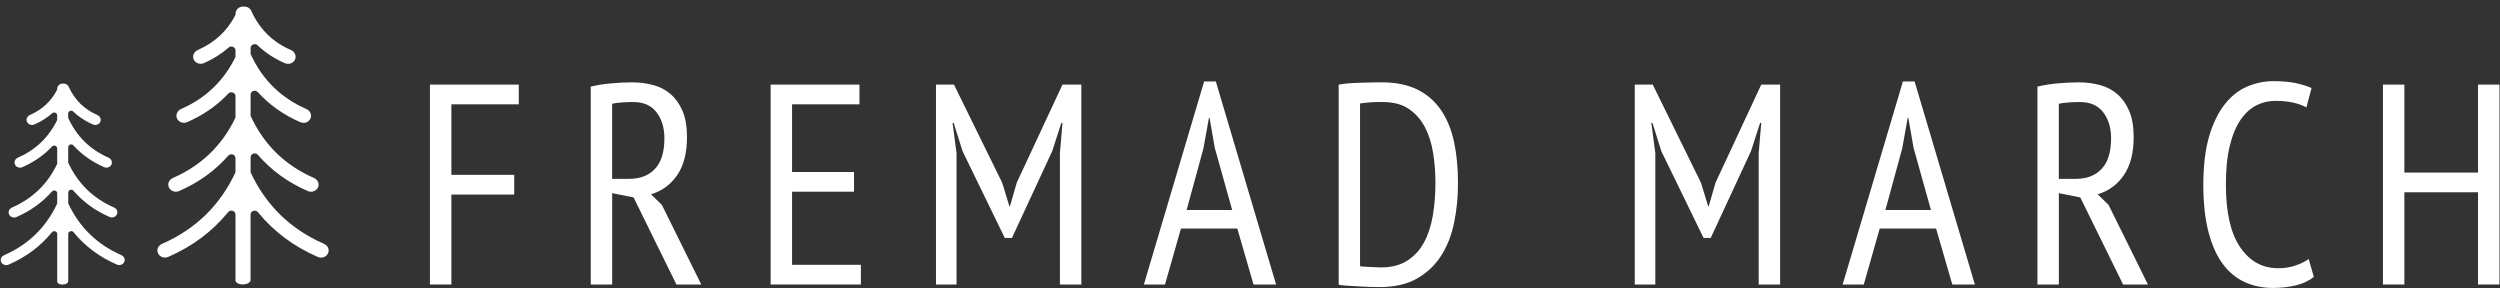
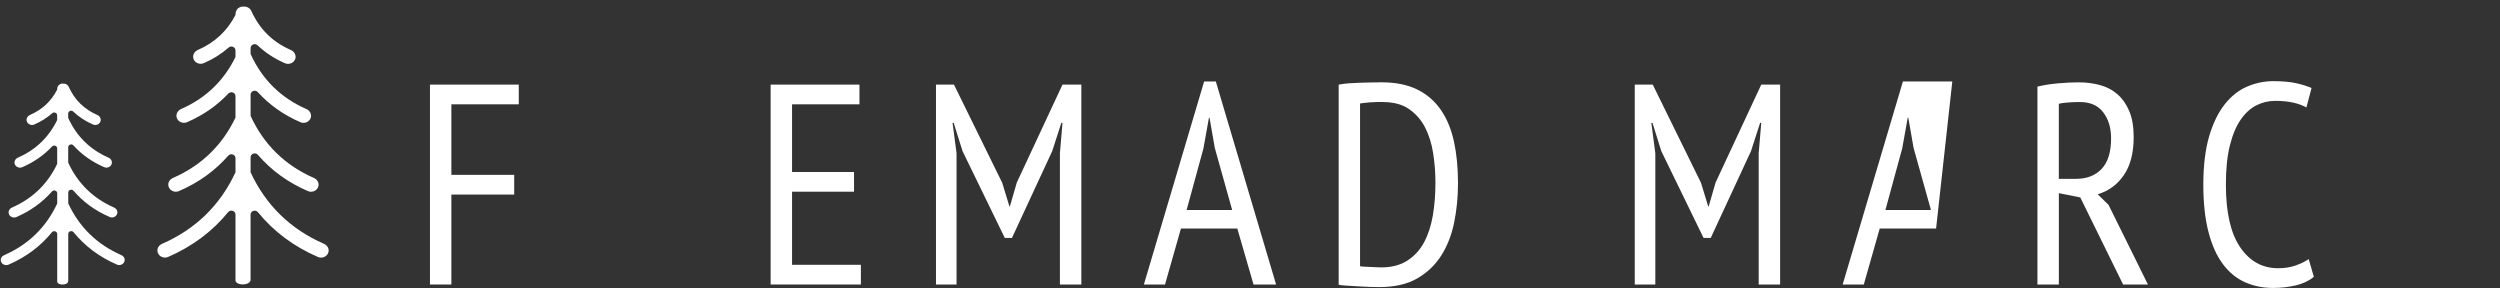
<svg xmlns="http://www.w3.org/2000/svg" width="963" height="111" viewBox="0 0 963 111" fill="none">
  <rect x="0" y="0" width="963" height="111" fill="#333333" stroke="none" />
  <path fill-rule="evenodd" clip-rule="evenodd" d="M96.52 107.592V82.652C96.52 81.212 98.44 80.612 99.36 81.742C105.41 89.172 113.13 94.942 122.47 98.992C124.12 99.702 126.1 98.842 126.53 97.072C126.85 95.772 126.05 94.472 124.77 93.912C111.91 88.292 102.41 79.042 96.53 66.382V60.572C96.53 59.162 98.4 58.542 99.34 59.642C104.47 65.602 110.9 70.282 118.6 73.612C120.24 74.322 122.23 73.462 122.66 71.692C122.97 70.392 122.17 69.092 120.89 68.532C109.76 63.672 101.57 55.632 96.53 44.632V36.452C96.53 35.072 98.35 34.422 99.3 35.472C103.74 40.382 109.23 44.262 115.71 47.072C117.25 47.742 119.09 47.032 119.67 45.472C120.17 44.122 119.41 42.622 118.04 42.012C108.22 37.722 100.99 30.612 96.57 20.882C96.56 20.862 96.53 20.812 96.53 20.812V18.502C96.53 17.172 98.23 16.502 99.22 17.452C102.2 20.292 105.73 22.602 109.76 24.352C111.3 25.022 113.14 24.302 113.72 22.742C114.22 21.392 113.45 19.892 112.08 19.282C104.99 16.182 99.99 11.252 96.8 4.212C96.34 3.202 95.29 2.542 94.13 2.542C94.09 2.542 94.06 2.542 94.03 2.542C94 2.542 93.96 2.542 93.93 2.542C93.45 2.492 92.92 2.552 92.39 2.792C91.34 3.242 90.72 4.292 90.72 5.382V5.732C87.51 11.952 82.75 16.382 76.2 19.252C74.83 19.852 74.05 21.342 74.54 22.702C74.97 23.872 76.1 24.572 77.3 24.572C77.71 24.572 78.12 24.492 78.51 24.322C82.12 22.762 85.32 20.742 88.08 18.302C89.07 17.422 90.71 18.122 90.71 19.422V21.922C86.25 31.112 79.21 37.862 69.75 41.992C68.38 42.592 67.62 44.092 68.11 45.442C68.54 46.612 69.67 47.302 70.87 47.302C71.28 47.302 71.69 47.222 72.08 47.052C78.29 44.362 83.59 40.682 87.94 36.052C88.91 35.012 90.71 35.652 90.71 37.032V45.272C85.65 55.942 77.57 63.762 66.66 68.522C65.38 69.082 64.57 70.322 64.89 71.672C65.21 73.022 66.44 73.852 67.74 73.852C68.15 73.852 68.56 73.772 68.95 73.602C76.49 70.342 82.83 65.782 87.9 59.982C88.86 58.892 90.71 59.512 90.71 60.922V66.372C84.83 79.032 75.33 88.292 62.46 93.902C61.19 94.462 60.37 95.712 60.7 97.052C61.03 98.402 62.25 99.222 63.55 99.222C63.96 99.222 64.37 99.142 64.76 98.972C74.09 94.922 81.82 89.142 87.87 81.722C88.8 80.582 90.71 81.192 90.71 82.632V107.572C90.2 110.242 96.83 110.192 96.53 107.552L96.52 107.592Z" fill="white" />
  <path fill-rule="evenodd" clip-rule="evenodd" d="M26.29 108.142V90.112C26.29 89.072 27.68 88.632 28.34 89.452C32.71 94.822 38.3 99.002 45.05 101.922C46.24 102.442 47.67 101.812 47.98 100.532C48.21 99.592 47.63 98.652 46.71 98.252C37.41 94.192 30.54 87.492 26.29 78.352V74.152C26.29 73.132 27.64 72.682 28.32 73.482C32.03 77.792 36.68 81.182 42.24 83.582C43.43 84.102 44.86 83.472 45.17 82.192C45.4 81.252 44.82 80.312 43.89 79.912C35.84 76.402 29.92 70.582 26.27 62.632V56.712C26.27 55.712 27.59 55.242 28.27 56.002C31.48 59.552 35.45 62.362 40.13 64.392C41.25 64.872 42.58 64.362 42.99 63.232C43.35 62.252 42.81 61.172 41.81 60.732C34.71 57.632 29.48 52.492 26.29 45.452C26.29 45.432 26.26 45.402 26.26 45.402V43.732C26.26 42.772 27.49 42.292 28.21 42.972C30.37 45.032 32.91 46.692 35.83 47.962C36.95 48.442 38.28 47.922 38.69 46.802C39.05 45.822 38.5 44.742 37.5 44.302C32.37 42.062 28.76 38.492 26.45 33.412C26.12 32.682 25.36 32.202 24.52 32.202C24.49 32.202 24.47 32.202 24.44 32.202C24.41 32.202 24.39 32.202 24.36 32.202C24.01 32.162 23.63 32.202 23.24 32.382C22.48 32.712 22.03 33.472 22.03 34.262V34.512C19.71 39.012 16.27 42.212 11.53 44.292C10.54 44.732 9.97 45.802 10.33 46.792C10.64 47.632 11.46 48.142 12.32 48.142C12.61 48.142 12.91 48.082 13.2 47.962C15.81 46.832 18.12 45.372 20.12 43.612C20.84 42.972 22.02 43.482 22.02 44.422V46.232C18.8 52.882 13.7 57.762 6.87 60.742C5.88 61.172 5.33 62.262 5.69 63.242C6 64.082 6.82 64.592 7.68 64.592C7.97 64.592 8.27 64.532 8.56 64.412C13.05 62.462 16.88 59.802 20.03 56.452C20.73 55.702 22.03 56.162 22.03 57.162V63.122C18.37 70.832 12.53 76.492 4.64 79.932C3.72 80.332 3.13 81.232 3.36 82.212C3.59 83.192 4.48 83.792 5.42 83.792C5.71 83.792 6.01 83.732 6.3 83.612C11.75 81.252 16.33 77.952 20.01 73.762C20.7 72.972 22.04 73.422 22.04 74.442V78.382C17.79 87.532 10.92 94.232 1.61 98.282C0.69 98.682 0.1 99.592 0.34 100.562C0.58 101.532 1.46 102.132 2.4 102.132C2.69 102.132 2.99 102.072 3.28 101.952C10.03 99.022 15.62 94.842 19.99 89.482C20.66 88.662 22.04 89.102 22.04 90.142V108.172C21.67 110.102 26.46 110.072 26.25 108.162L26.29 108.142Z" fill="white" />
  <path d="M165.62 32.592H199.83V40.182H173.87V67.352H198.07V74.942H173.87V109.592H165.62V32.592Z" fill="white" />
-   <path d="M227.55 33.362C229.97 32.772 232.63 32.352 235.52 32.102C238.42 31.842 241.08 31.722 243.5 31.722C246.36 31.722 249.07 32.072 251.64 32.762C254.21 33.462 256.44 34.632 258.35 36.282C260.26 37.932 261.78 40.092 262.92 42.772C264.06 45.452 264.63 48.802 264.63 52.842C264.63 58.932 263.36 63.802 260.84 67.472C258.31 71.142 254.95 73.592 250.77 74.842L254.95 78.912L270.13 109.602H260.56L244.06 76.052L235.81 74.402V109.602H227.56V33.372L227.55 33.362ZM235.8 68.892H242.4C246.58 68.892 249.88 67.612 252.3 65.042C254.72 62.472 255.93 58.552 255.93 53.272C255.93 49.242 254.92 45.902 252.9 43.262C250.88 40.622 247.9 39.302 243.94 39.302C242.47 39.302 240.95 39.352 239.38 39.472C237.8 39.582 236.61 39.752 235.8 39.972V68.902V68.892Z" fill="white" />
  <path d="M296.85 32.592H331.06V40.182H305.1V66.252H328.97V73.842H305.1V102.002H331.61V109.592H296.85V32.592Z" fill="white" />
  <path d="M408.28 58.992L409.27 47.332H408.83L405.31 58.222L389.8 91.662H387.05L370.77 58.222L367.36 47.332H366.92L368.46 58.992V109.592H360.54V32.592H367.47L386.06 70.432L388.81 79.452H389.03L391.67 70.322L409.27 32.592H416.53V109.592H408.28V58.992Z" fill="white" />
  <path d="M476.61 88.032H454.9L448.76 109.592H440.62L463.83 31.382H468.34L491.55 109.592H482.86L476.61 88.032ZM457.09 80.882H474.63L467.94 56.972L465.91 45.352H465.69L463.56 57.192L457.09 80.882Z" fill="white" />
  <path d="M515.64 32.592C516.81 32.372 518.11 32.212 519.55 32.092C520.98 31.982 522.43 31.912 523.89 31.872C525.36 31.832 526.81 31.802 528.23 31.762C529.66 31.722 531 31.712 532.25 31.712C537.6 31.712 542.15 32.632 545.89 34.462C549.63 36.292 552.67 38.922 555.02 42.332C557.37 45.742 559.05 49.832 560.08 54.592C561.11 59.362 561.62 64.672 561.62 70.542C561.62 75.822 561.13 80.882 560.14 85.722C559.15 90.562 557.48 94.812 555.14 98.482C552.79 102.152 549.69 105.082 545.85 107.282C542 109.482 537.18 110.582 531.38 110.582C530.43 110.582 529.22 110.562 527.75 110.522C526.28 110.482 524.76 110.412 523.19 110.302C521.61 110.192 520.15 110.102 518.79 110.032C517.43 109.962 516.39 109.852 515.66 109.702V32.592H515.64ZM532.69 39.302H530.32C529.48 39.302 528.65 39.342 527.85 39.412C527.04 39.482 526.29 39.562 525.6 39.632C524.9 39.702 524.34 39.782 523.89 39.852V102.552C524.18 102.622 524.72 102.682 525.48 102.722C526.25 102.762 527.06 102.792 527.9 102.832C528.74 102.872 529.55 102.902 530.32 102.942C531.09 102.982 531.66 103.002 532.03 103.002C536.06 103.002 539.44 102.122 542.15 100.362C544.86 98.602 547.01 96.242 548.59 93.272C550.17 90.302 551.28 86.852 551.94 82.932C552.6 79.012 552.93 74.852 552.93 70.452C552.93 66.562 552.64 62.752 552.05 59.012C551.46 55.272 550.42 51.952 548.92 49.052C547.42 46.152 545.36 43.812 542.76 42.012C540.16 40.212 536.8 39.312 532.69 39.312V39.302Z" fill="white" />
  <path d="M677.45 58.992L678.44 47.332H678L674.48 58.222L658.97 91.662H656.22L639.94 58.222L636.53 47.332H636.09L637.63 58.992V109.592H629.71V32.592H636.64L655.23 70.432L657.98 79.452H658.2L660.84 70.322L678.44 32.592H685.7V109.592H677.45V58.992Z" fill="white" />
-   <path d="M745.78 88.032H724.07L717.93 109.592H709.79L733 31.382H737.51L760.72 109.592H752.03L745.78 88.032ZM726.26 80.882H743.8L737.11 56.972L735.08 45.352H734.86L732.73 57.192L726.26 80.882Z" fill="white" />
+   <path d="M745.78 88.032H724.07L717.93 109.592H709.79L733 31.382H737.51H752.03L745.78 88.032ZM726.26 80.882H743.8L737.11 56.972L735.08 45.352H734.86L732.73 57.192L726.26 80.882Z" fill="white" />
  <path d="M784.811 33.362C787.231 32.772 789.891 32.352 792.781 32.102C795.681 31.842 798.341 31.722 800.761 31.722C803.621 31.722 806.331 32.072 808.901 32.762C811.471 33.462 813.701 34.632 815.611 36.282C817.521 37.932 819.041 40.092 820.181 42.772C821.321 45.452 821.891 48.802 821.891 52.842C821.891 58.932 820.621 63.802 818.101 67.472C815.571 71.142 812.211 73.592 808.031 74.842L812.211 78.912L827.391 109.602H817.821L801.321 76.052L793.071 74.402V109.602H784.821V33.372L784.811 33.362ZM793.061 68.892H799.661C803.841 68.892 807.141 67.612 809.561 65.042C811.981 62.472 813.191 58.552 813.191 53.272C813.191 49.242 812.181 45.902 810.161 43.262C808.141 40.622 805.161 39.302 801.201 39.302C799.731 39.302 798.211 39.352 796.641 39.472C795.061 39.582 793.871 39.752 793.061 39.972V68.902V68.892Z" fill="white" />
  <path d="M891.29 106.622C889.46 108.162 887.15 109.262 884.36 109.922C881.57 110.582 878.64 110.912 875.56 110.912C871.67 110.912 868.08 110.182 864.78 108.712C861.48 107.242 858.64 104.922 856.25 101.722C853.87 98.532 852.02 94.412 850.7 89.342C849.38 84.282 848.72 78.192 848.72 71.082C848.72 63.972 849.47 57.552 850.97 52.492C852.47 47.432 854.47 43.322 856.97 40.172C859.46 37.022 862.34 34.742 865.6 33.352C868.86 31.962 872.22 31.262 875.66 31.262C879.1 31.262 882.1 31.522 884.41 32.032C886.72 32.542 888.72 33.172 890.41 33.902L888.43 41.382C886.96 40.572 885.24 39.952 883.26 39.512C881.28 39.072 879.01 38.852 876.44 38.852C873.87 38.852 871.45 39.422 869.18 40.562C866.91 41.702 864.89 43.532 863.13 46.062C861.37 48.592 859.98 51.912 858.95 56.022C857.92 60.132 857.41 65.152 857.41 71.092C857.41 81.802 859.24 89.842 862.91 95.232C866.58 100.622 871.45 103.322 877.54 103.322C880.03 103.322 882.27 102.972 884.25 102.272C886.23 101.572 887.92 100.752 889.31 99.802L891.29 106.622Z" fill="white" />
-   <path d="M954.54 74.062H926.16V109.592H917.91V32.592H926.16V66.472H954.54V32.592H962.79V109.592H954.54V74.062Z" fill="white" />
</svg>